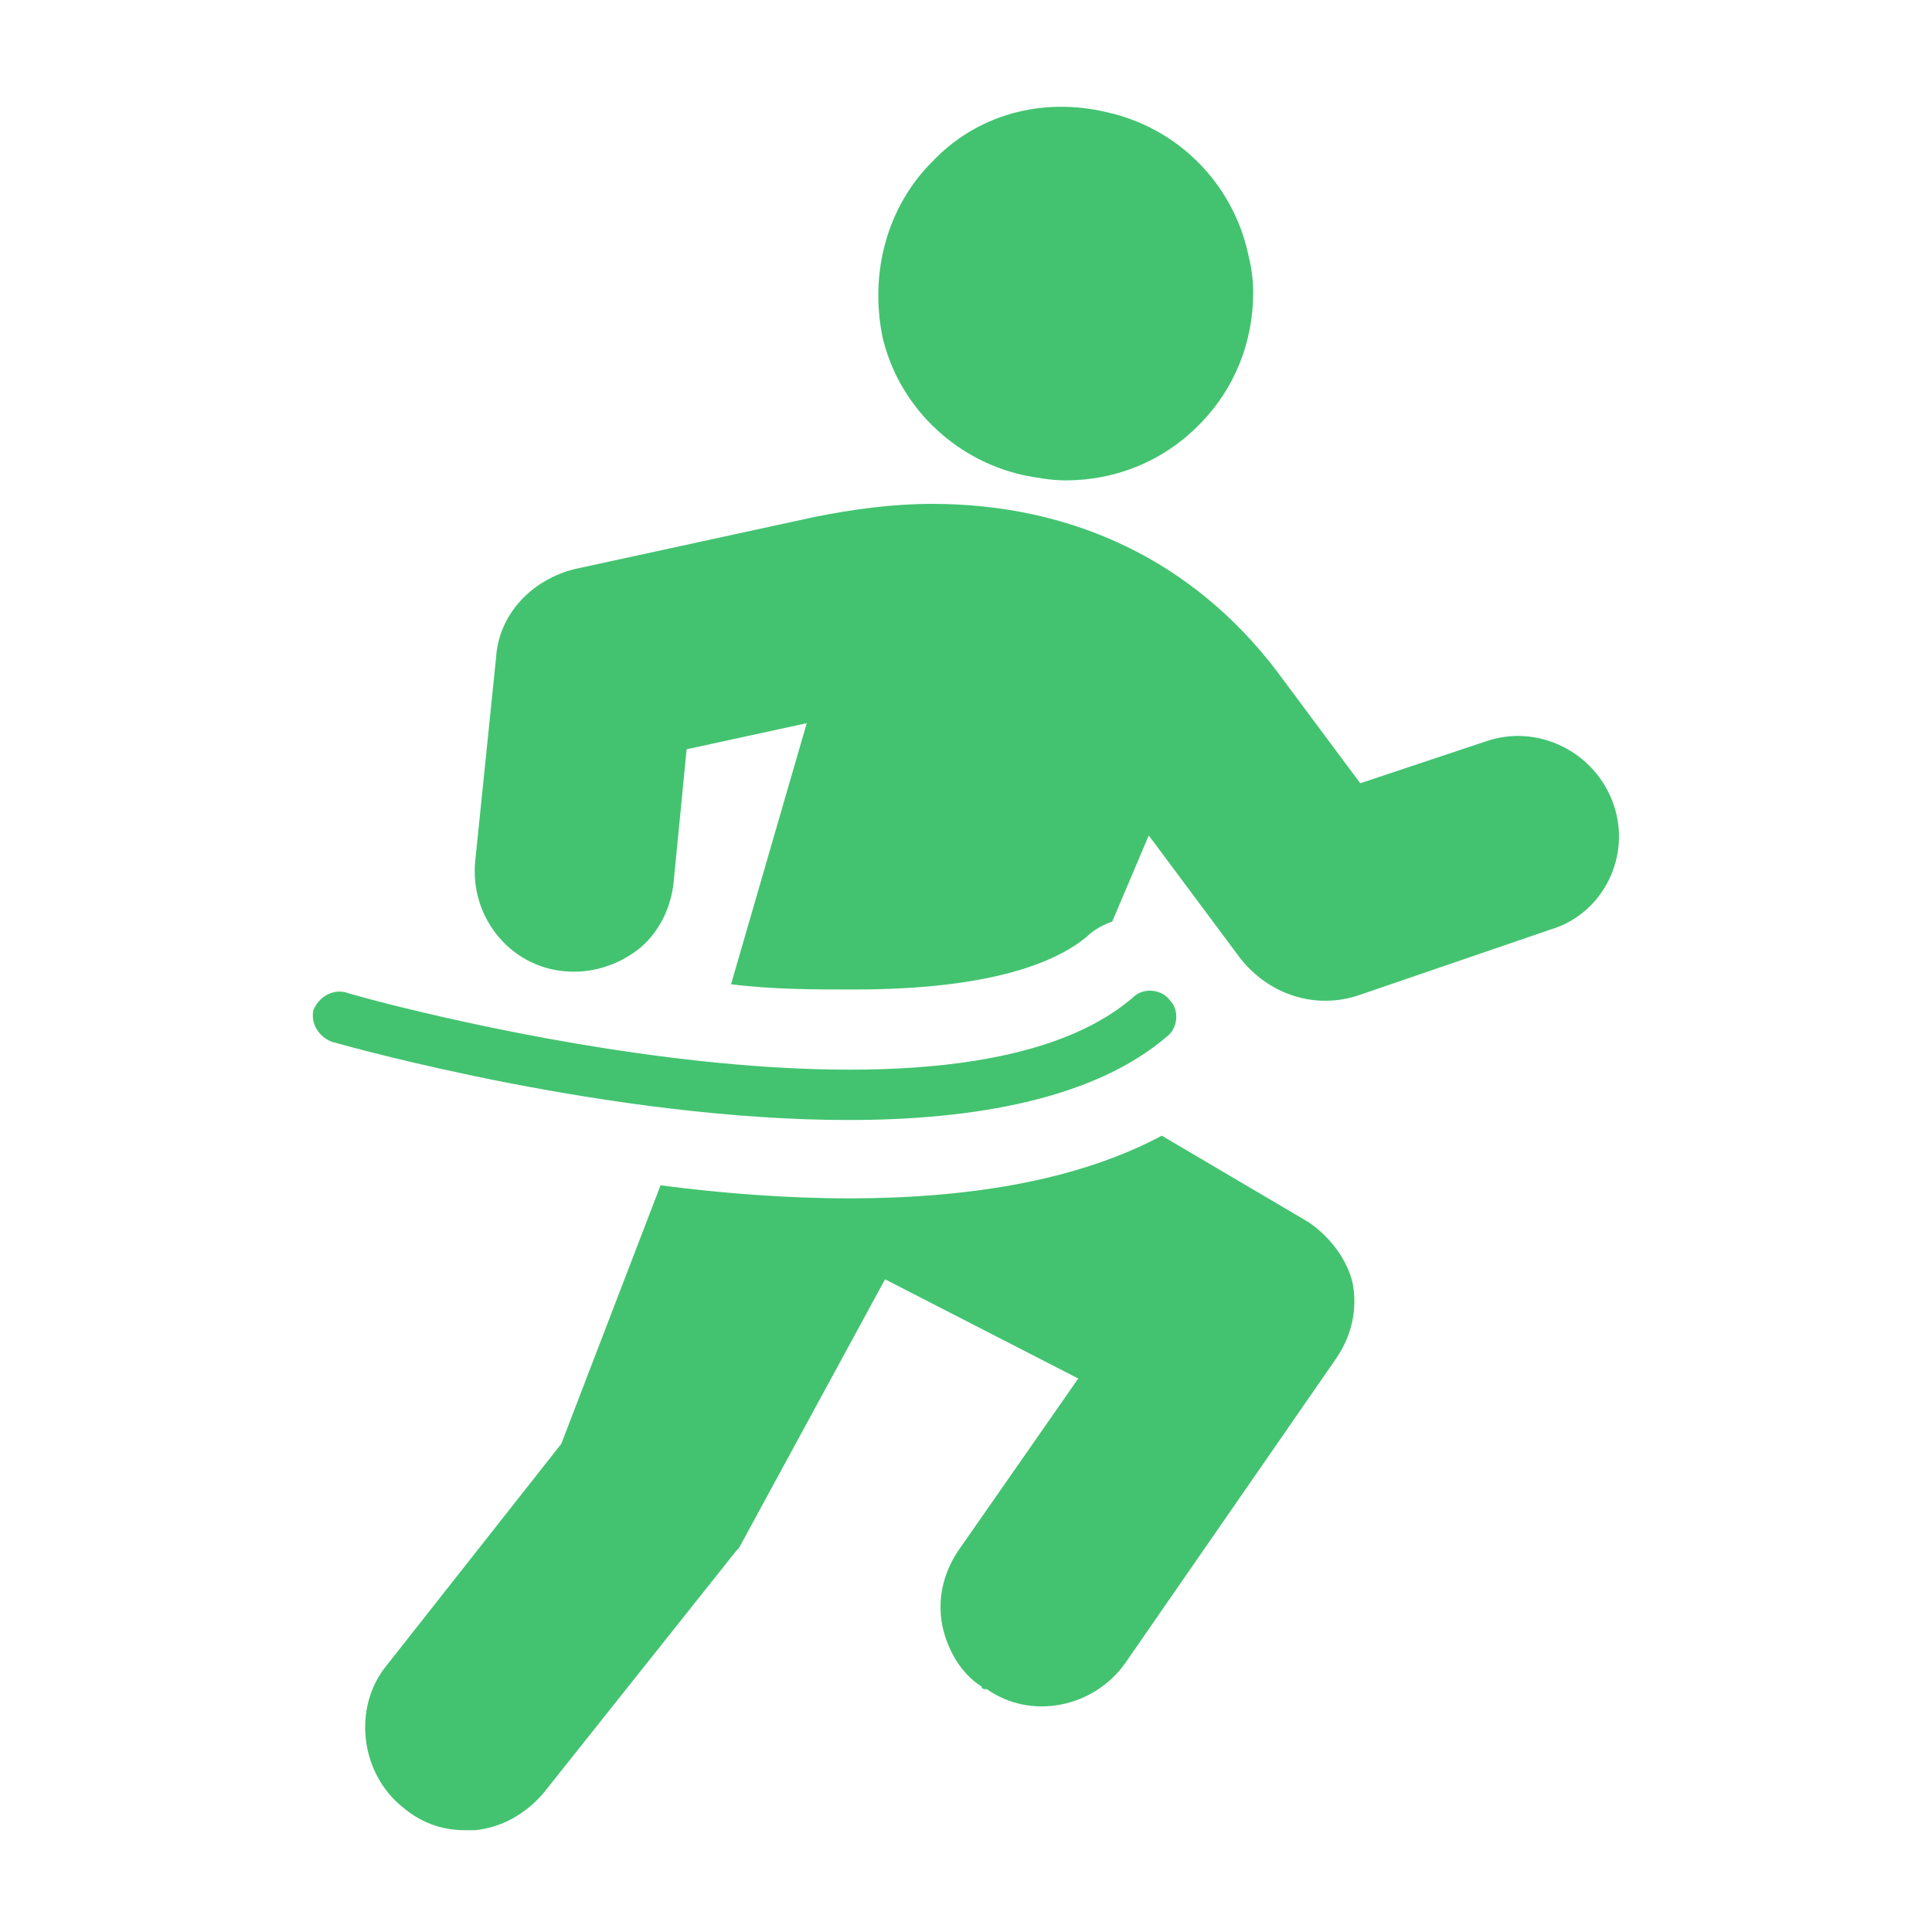
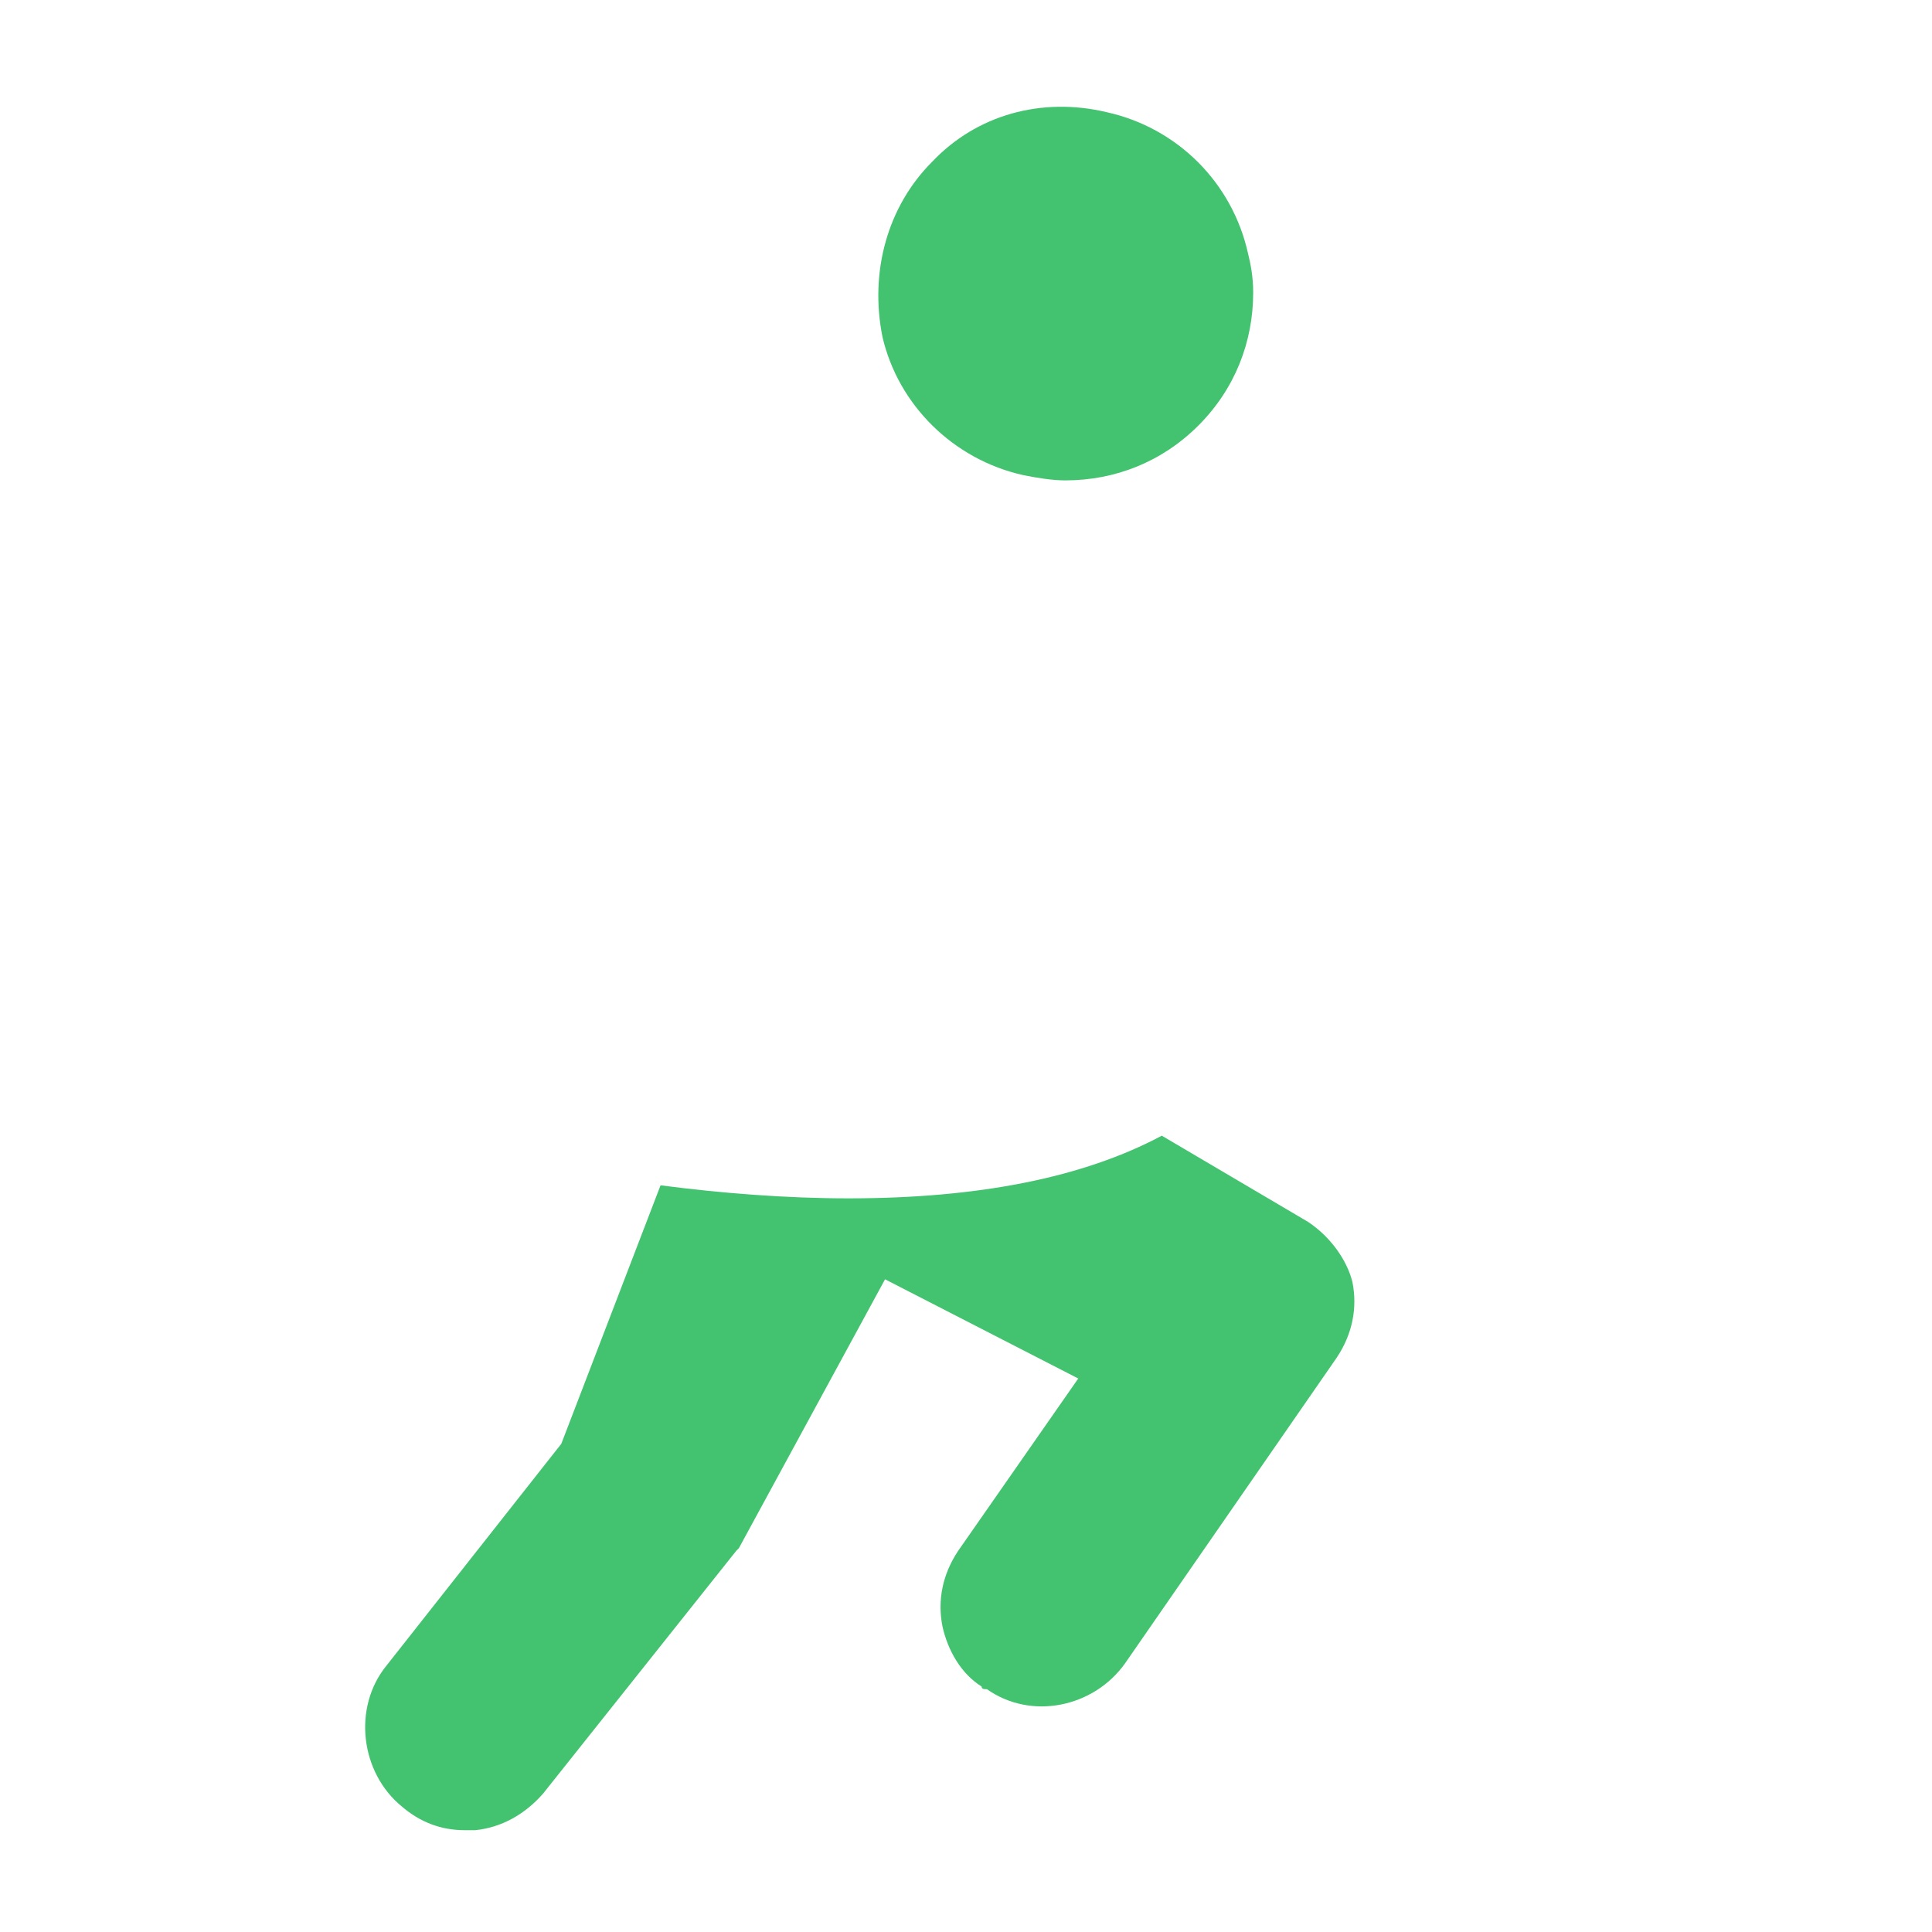
<svg xmlns="http://www.w3.org/2000/svg" width="60" height="60" viewBox="0 0 60 60" fill="none">
  <path d="M38.919 9.081C38.919 10.621 38.351 12.081 37.216 13.216C36.081 14.351 34.622 14.919 33.081 14.919C32.676 14.919 32.189 14.838 31.784 14.757C29.595 14.27 27.892 12.567 27.405 10.459C27 8.432 27.567 6.405 28.946 5.027C30.324 3.567 32.351 3 34.378 3.486C36.568 3.973 38.27 5.676 38.757 7.865C38.838 8.189 38.919 8.594 38.919 9.081Z" fill="#43C370" />
  <path d="M40.622 37.946L36.081 35.27C33.649 36.567 30.405 37.216 26.351 37.216C24.405 37.216 22.378 37.054 20.514 36.811L17.432 44.838L12 51.73C10.946 53.027 11.189 55.054 12.486 56.108C13.054 56.594 13.703 56.838 14.432 56.838H14.757C15.568 56.757 16.297 56.351 16.865 55.703L22.865 48.162L22.946 48.081L27.486 39.73L33.486 42.811L29.757 48.162C29.27 48.892 29.108 49.703 29.27 50.513C29.432 51.243 29.838 51.973 30.486 52.378C30.486 52.459 30.567 52.459 30.649 52.459C32.027 53.432 33.973 53.027 34.946 51.648L41.514 42.162C42 41.432 42.162 40.621 42 39.811C41.838 39.162 41.351 38.432 40.622 37.946Z" fill="#43C370" />
-   <path d="M50.108 24.973C49.541 23.351 47.757 22.459 46.135 23.027L42.243 24.324L39.649 20.838C37.054 17.432 33.324 15.648 28.946 15.648C27.73 15.648 26.514 15.811 25.297 16.054L17.838 17.675C16.541 18 15.486 19.054 15.405 20.432L14.757 26.756C14.595 28.459 15.811 30 17.514 30.162C18.324 30.243 19.135 30 19.784 29.513C20.432 29.027 20.838 28.216 20.919 27.405L21.324 23.27L25.054 22.459L22.703 30.567C24 30.73 25.297 30.73 26.514 30.73C30.892 30.73 32.838 29.838 33.73 29.108C33.973 28.865 34.297 28.703 34.541 28.621L35.676 25.946L38.514 29.756C39.405 30.892 40.865 31.378 42.243 30.892L48.162 28.865C49.784 28.378 50.676 26.594 50.108 24.973Z" fill="#43C370" />
-   <path d="M26.351 34.783C18.973 34.783 10.865 32.513 10.297 32.351C9.892 32.189 9.649 31.783 9.73 31.378C9.892 30.973 10.297 30.729 10.703 30.81C10.865 30.892 29.27 36.081 35.189 30.973C35.514 30.648 36.081 30.729 36.324 31.054C36.649 31.378 36.568 31.946 36.243 32.189C33.973 34.135 30.243 34.783 26.351 34.783Z" fill="#43C370" />
</svg>